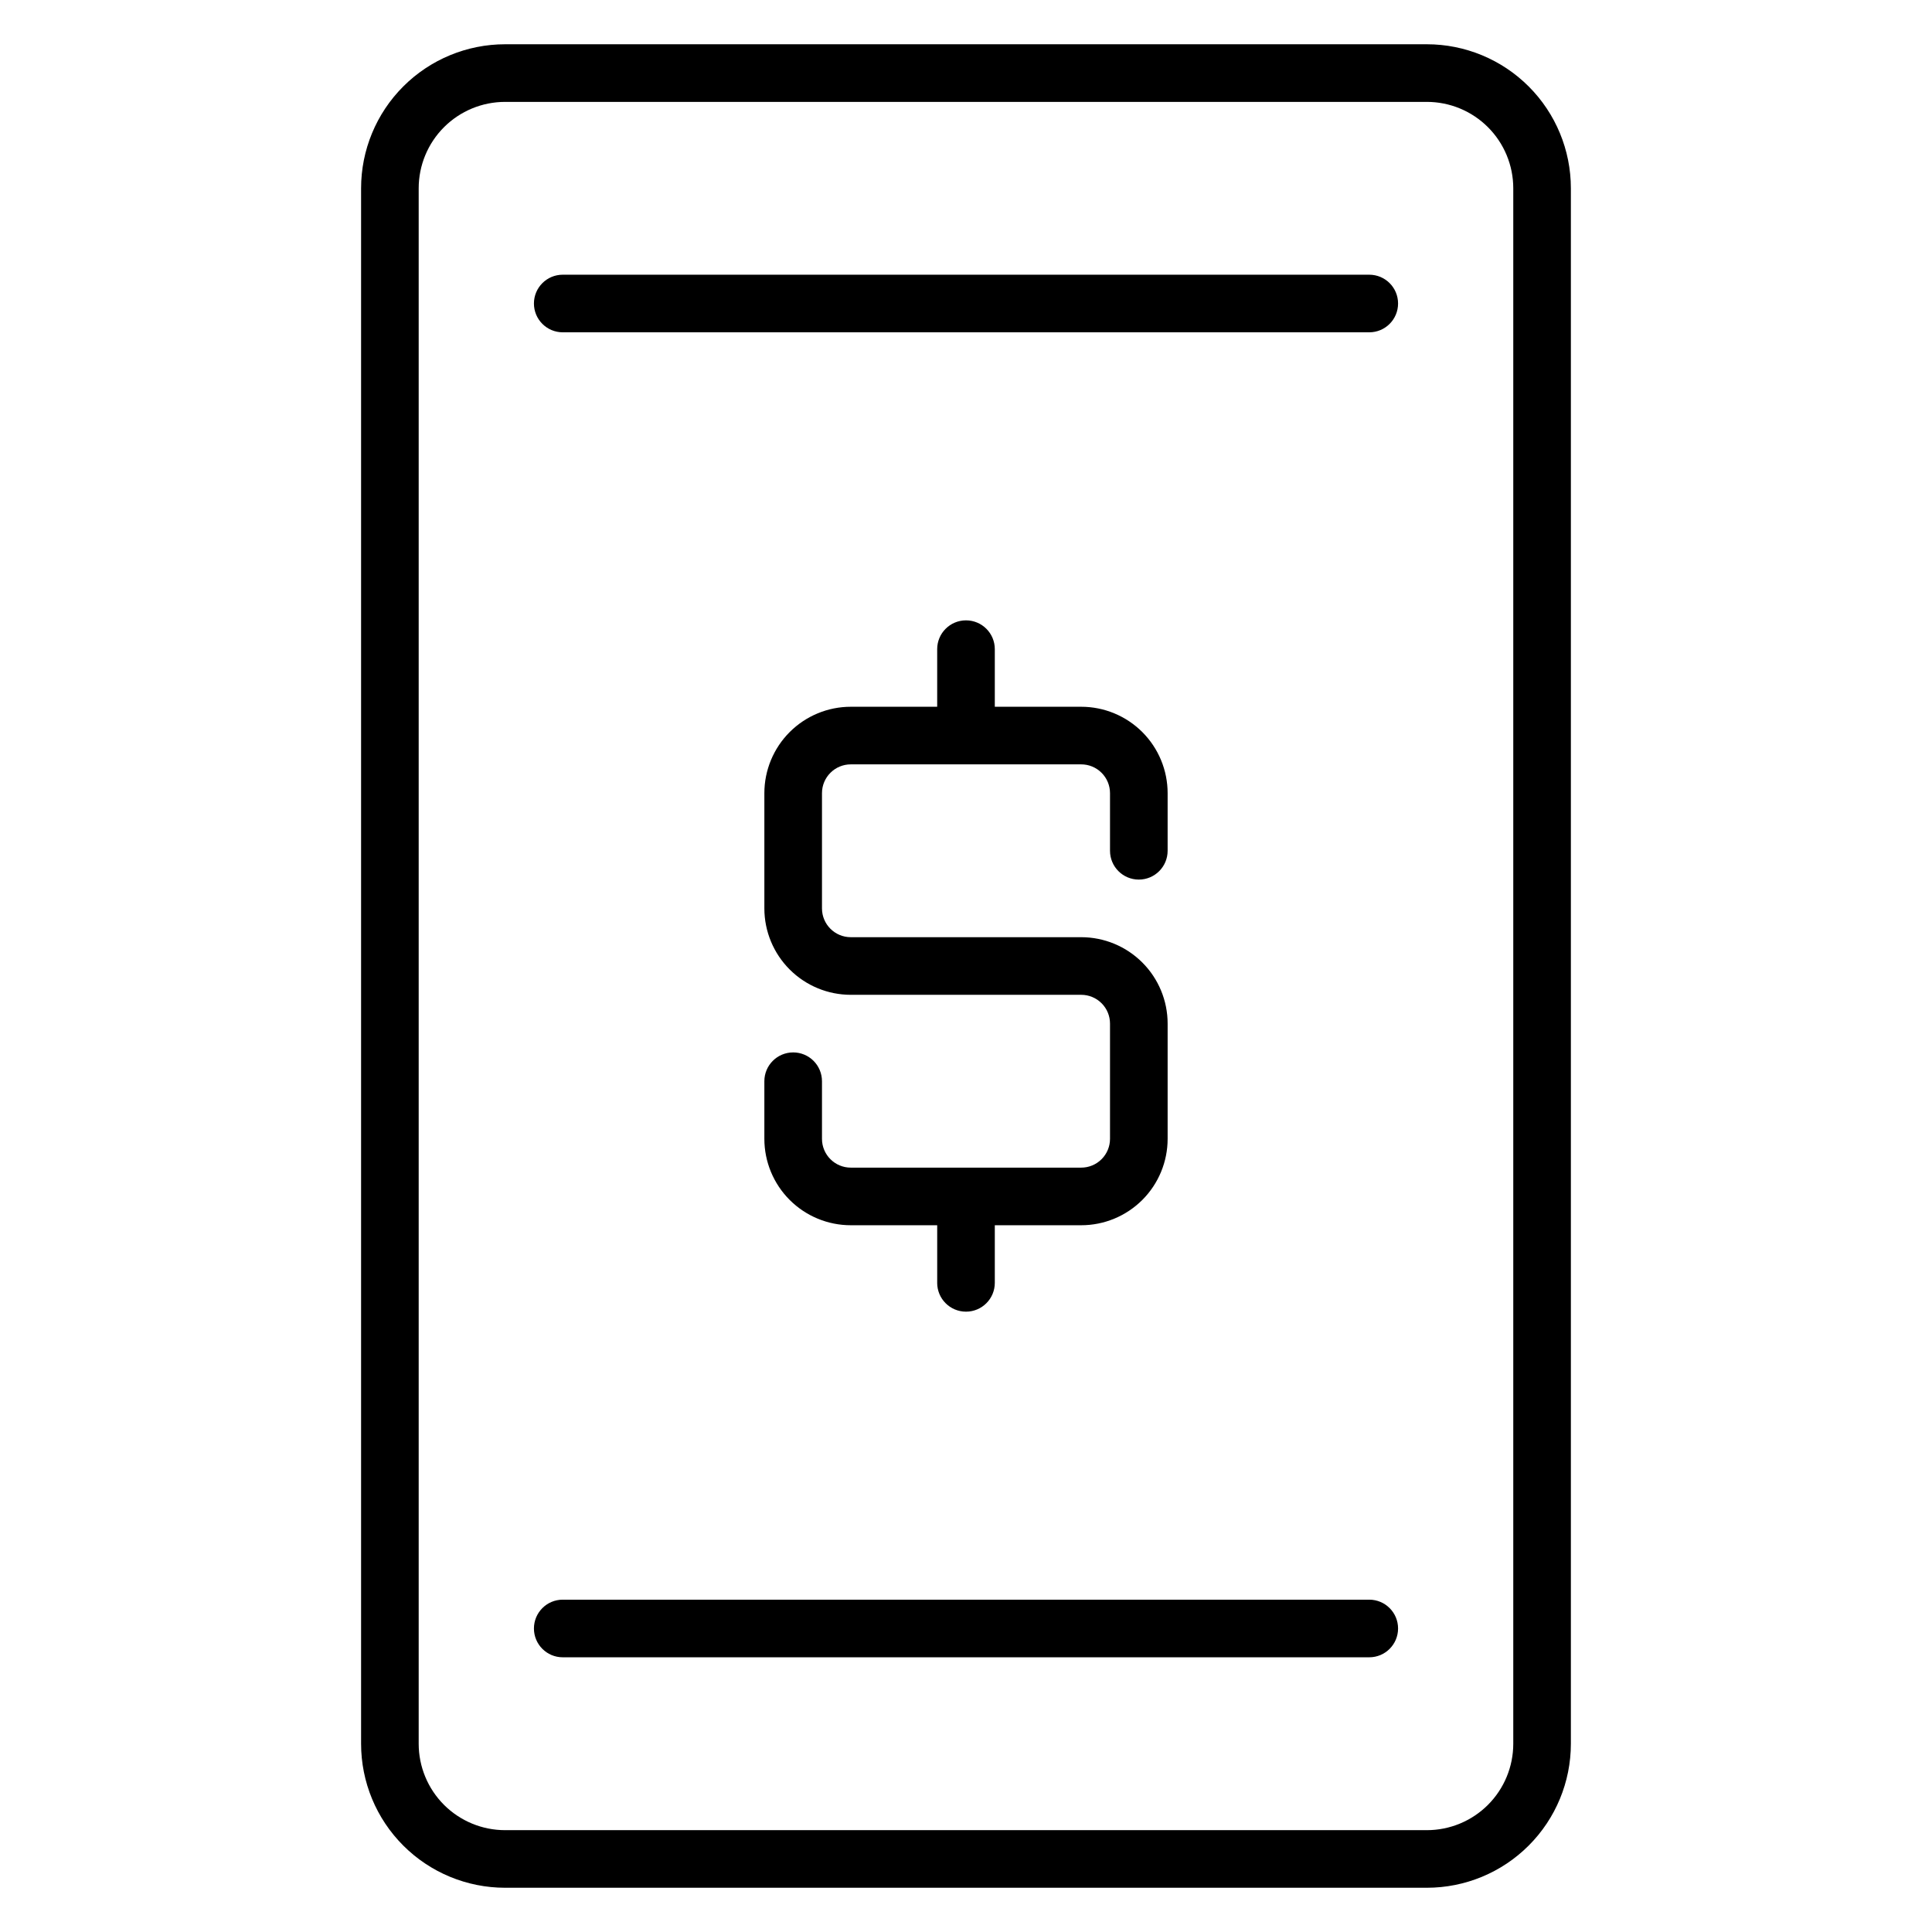
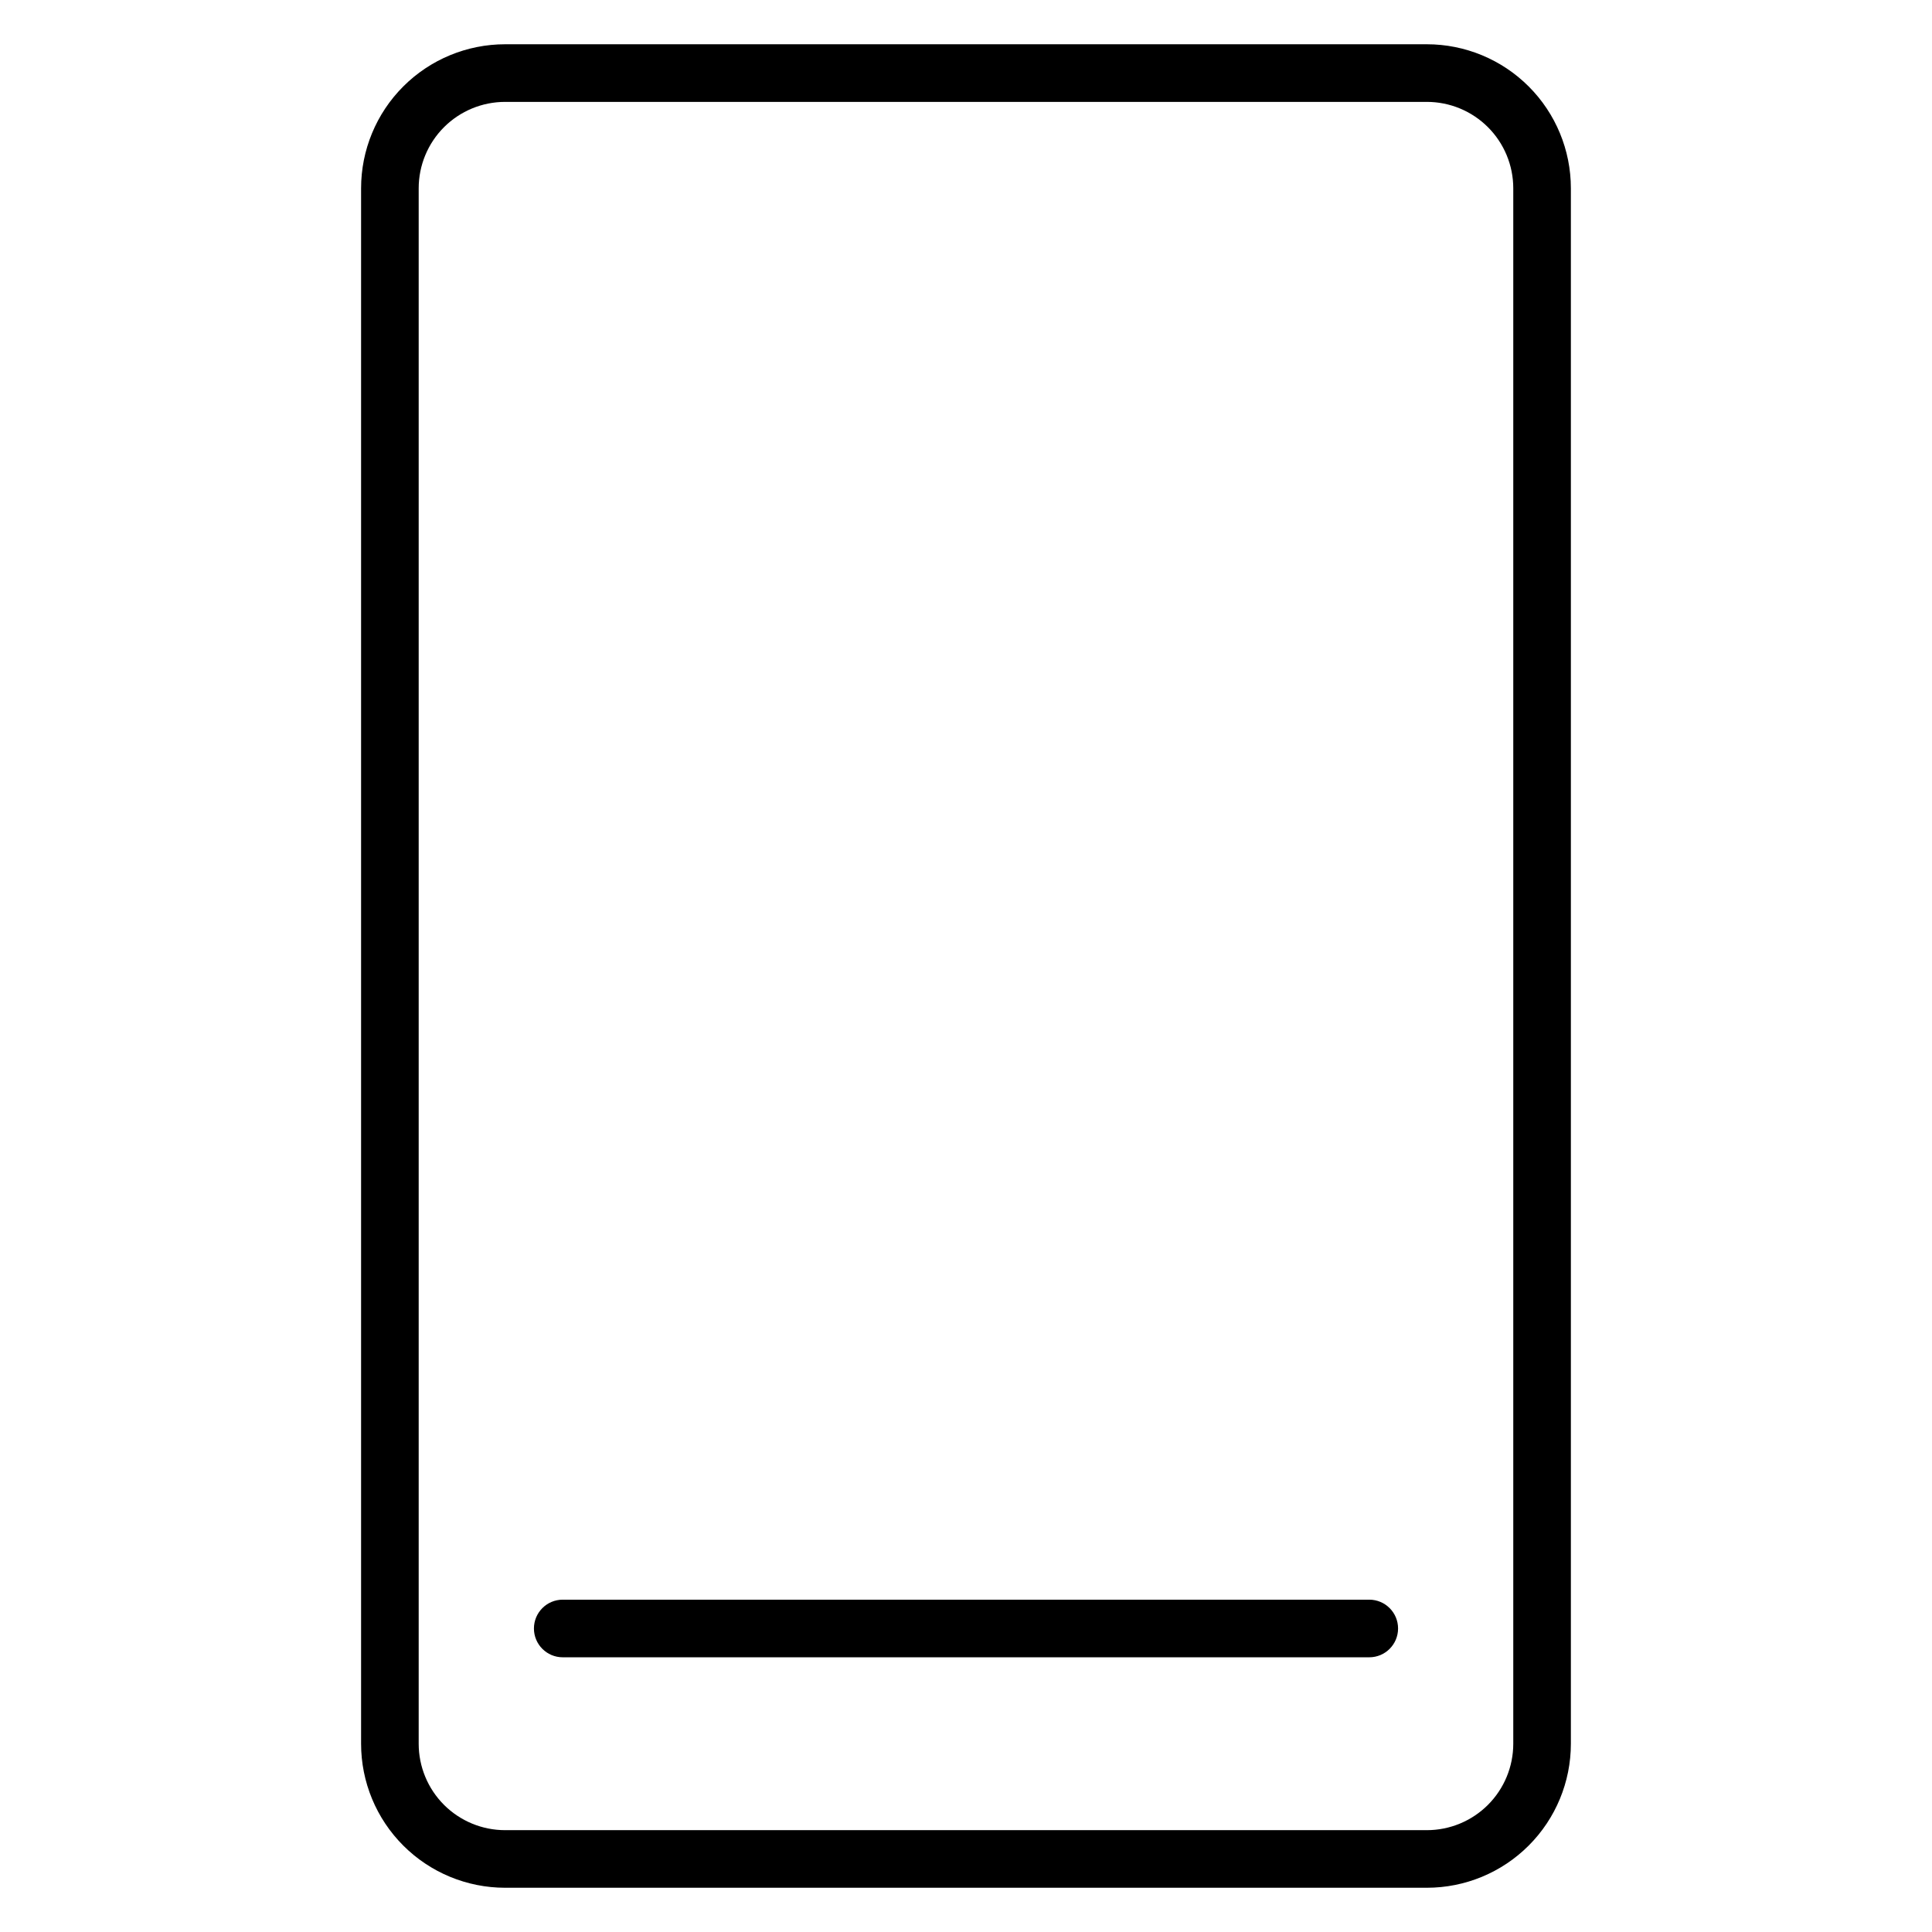
<svg xmlns="http://www.w3.org/2000/svg" fill="#000000" width="800px" height="800px" version="1.1" viewBox="144 144 512 512">
  <g>
    <path d="m522.13 155.73h-244.27c-10.121 0-19.832 4.023-26.988 11.18-7.16 7.156-11.18 16.867-11.18 26.988v412.21c0 10.125 4.019 19.832 11.18 26.988 7.156 7.16 16.867 11.18 26.988 11.18h244.27c10.125 0 19.832-4.019 26.988-11.18 7.16-7.156 11.18-16.863 11.18-26.988v-412.21c0-10.121-4.019-19.832-11.18-26.988-7.156-7.156-16.863-11.18-26.988-11.18zm22.902 450.38c0 6.074-2.414 11.898-6.707 16.195-4.297 4.293-10.121 6.707-16.195 6.707h-244.27c-6.074 0-11.898-2.414-16.195-6.707-4.293-4.297-6.707-10.121-6.707-16.195v-412.21c0-6.074 2.414-11.898 6.707-16.191 4.297-4.297 10.121-6.707 16.195-6.707h244.27c6.074 0 11.898 2.41 16.195 6.707 4.293 4.293 6.707 10.117 6.707 16.191z" />
-     <path d="m506.87 216.8h-213.74c-4.215 0-7.633 3.414-7.633 7.633 0 4.215 3.418 7.633 7.633 7.633h213.74c4.215 0 7.633-3.418 7.633-7.633 0-4.219-3.418-7.633-7.633-7.633z" />
    <path d="m506.87 567.93h-213.74c-4.215 0-7.633 3.418-7.633 7.637 0 4.215 3.418 7.633 7.633 7.633h213.74c4.215 0 7.633-3.418 7.633-7.633 0-4.219-3.418-7.637-7.633-7.637z" />
-     <path d="m354.2 422.9c-4.219 0-7.637 3.418-7.637 7.633v15.27c0 6.07 2.414 11.898 6.711 16.191 4.293 4.293 10.117 6.707 16.191 6.707h22.902v15.266h-0.004c0 4.219 3.418 7.637 7.637 7.637 4.215 0 7.633-3.418 7.633-7.637v-15.266h22.902-0.004c6.074 0 11.898-2.414 16.195-6.707 4.293-4.293 6.707-10.121 6.707-16.191v-30.535c0-6.074-2.414-11.898-6.707-16.191-4.297-4.297-10.121-6.711-16.195-6.711h-61.066c-4.215 0-7.633-3.414-7.633-7.633v-30.531c0-4.219 3.418-7.637 7.633-7.637h61.066c2.027 0 3.969 0.805 5.398 2.238 1.434 1.43 2.234 3.371 2.234 5.398v15.266c0 4.215 3.418 7.633 7.637 7.633 4.215 0 7.633-3.418 7.633-7.633v-15.266c0-6.074-2.414-11.898-6.707-16.195-4.297-4.293-10.121-6.707-16.195-6.707h-22.898v-15.266c0-4.219-3.418-7.633-7.633-7.633-4.219 0-7.637 3.414-7.637 7.633v15.266h-22.898c-6.074 0-11.898 2.414-16.191 6.707-4.297 4.297-6.711 10.121-6.711 16.195v30.535-0.004c0 6.074 2.414 11.898 6.711 16.195 4.293 4.293 10.117 6.707 16.191 6.707h61.066c2.027 0 3.969 0.805 5.398 2.234 1.434 1.434 2.234 3.375 2.234 5.398v30.535c0 2.023-0.801 3.965-2.234 5.394-1.43 1.434-3.371 2.238-5.398 2.238h-61.066c-4.215 0-7.633-3.418-7.633-7.633v-15.27c0-2.023-0.805-3.965-2.238-5.398-1.43-1.43-3.371-2.234-5.394-2.234z" />
  </g>
</svg>